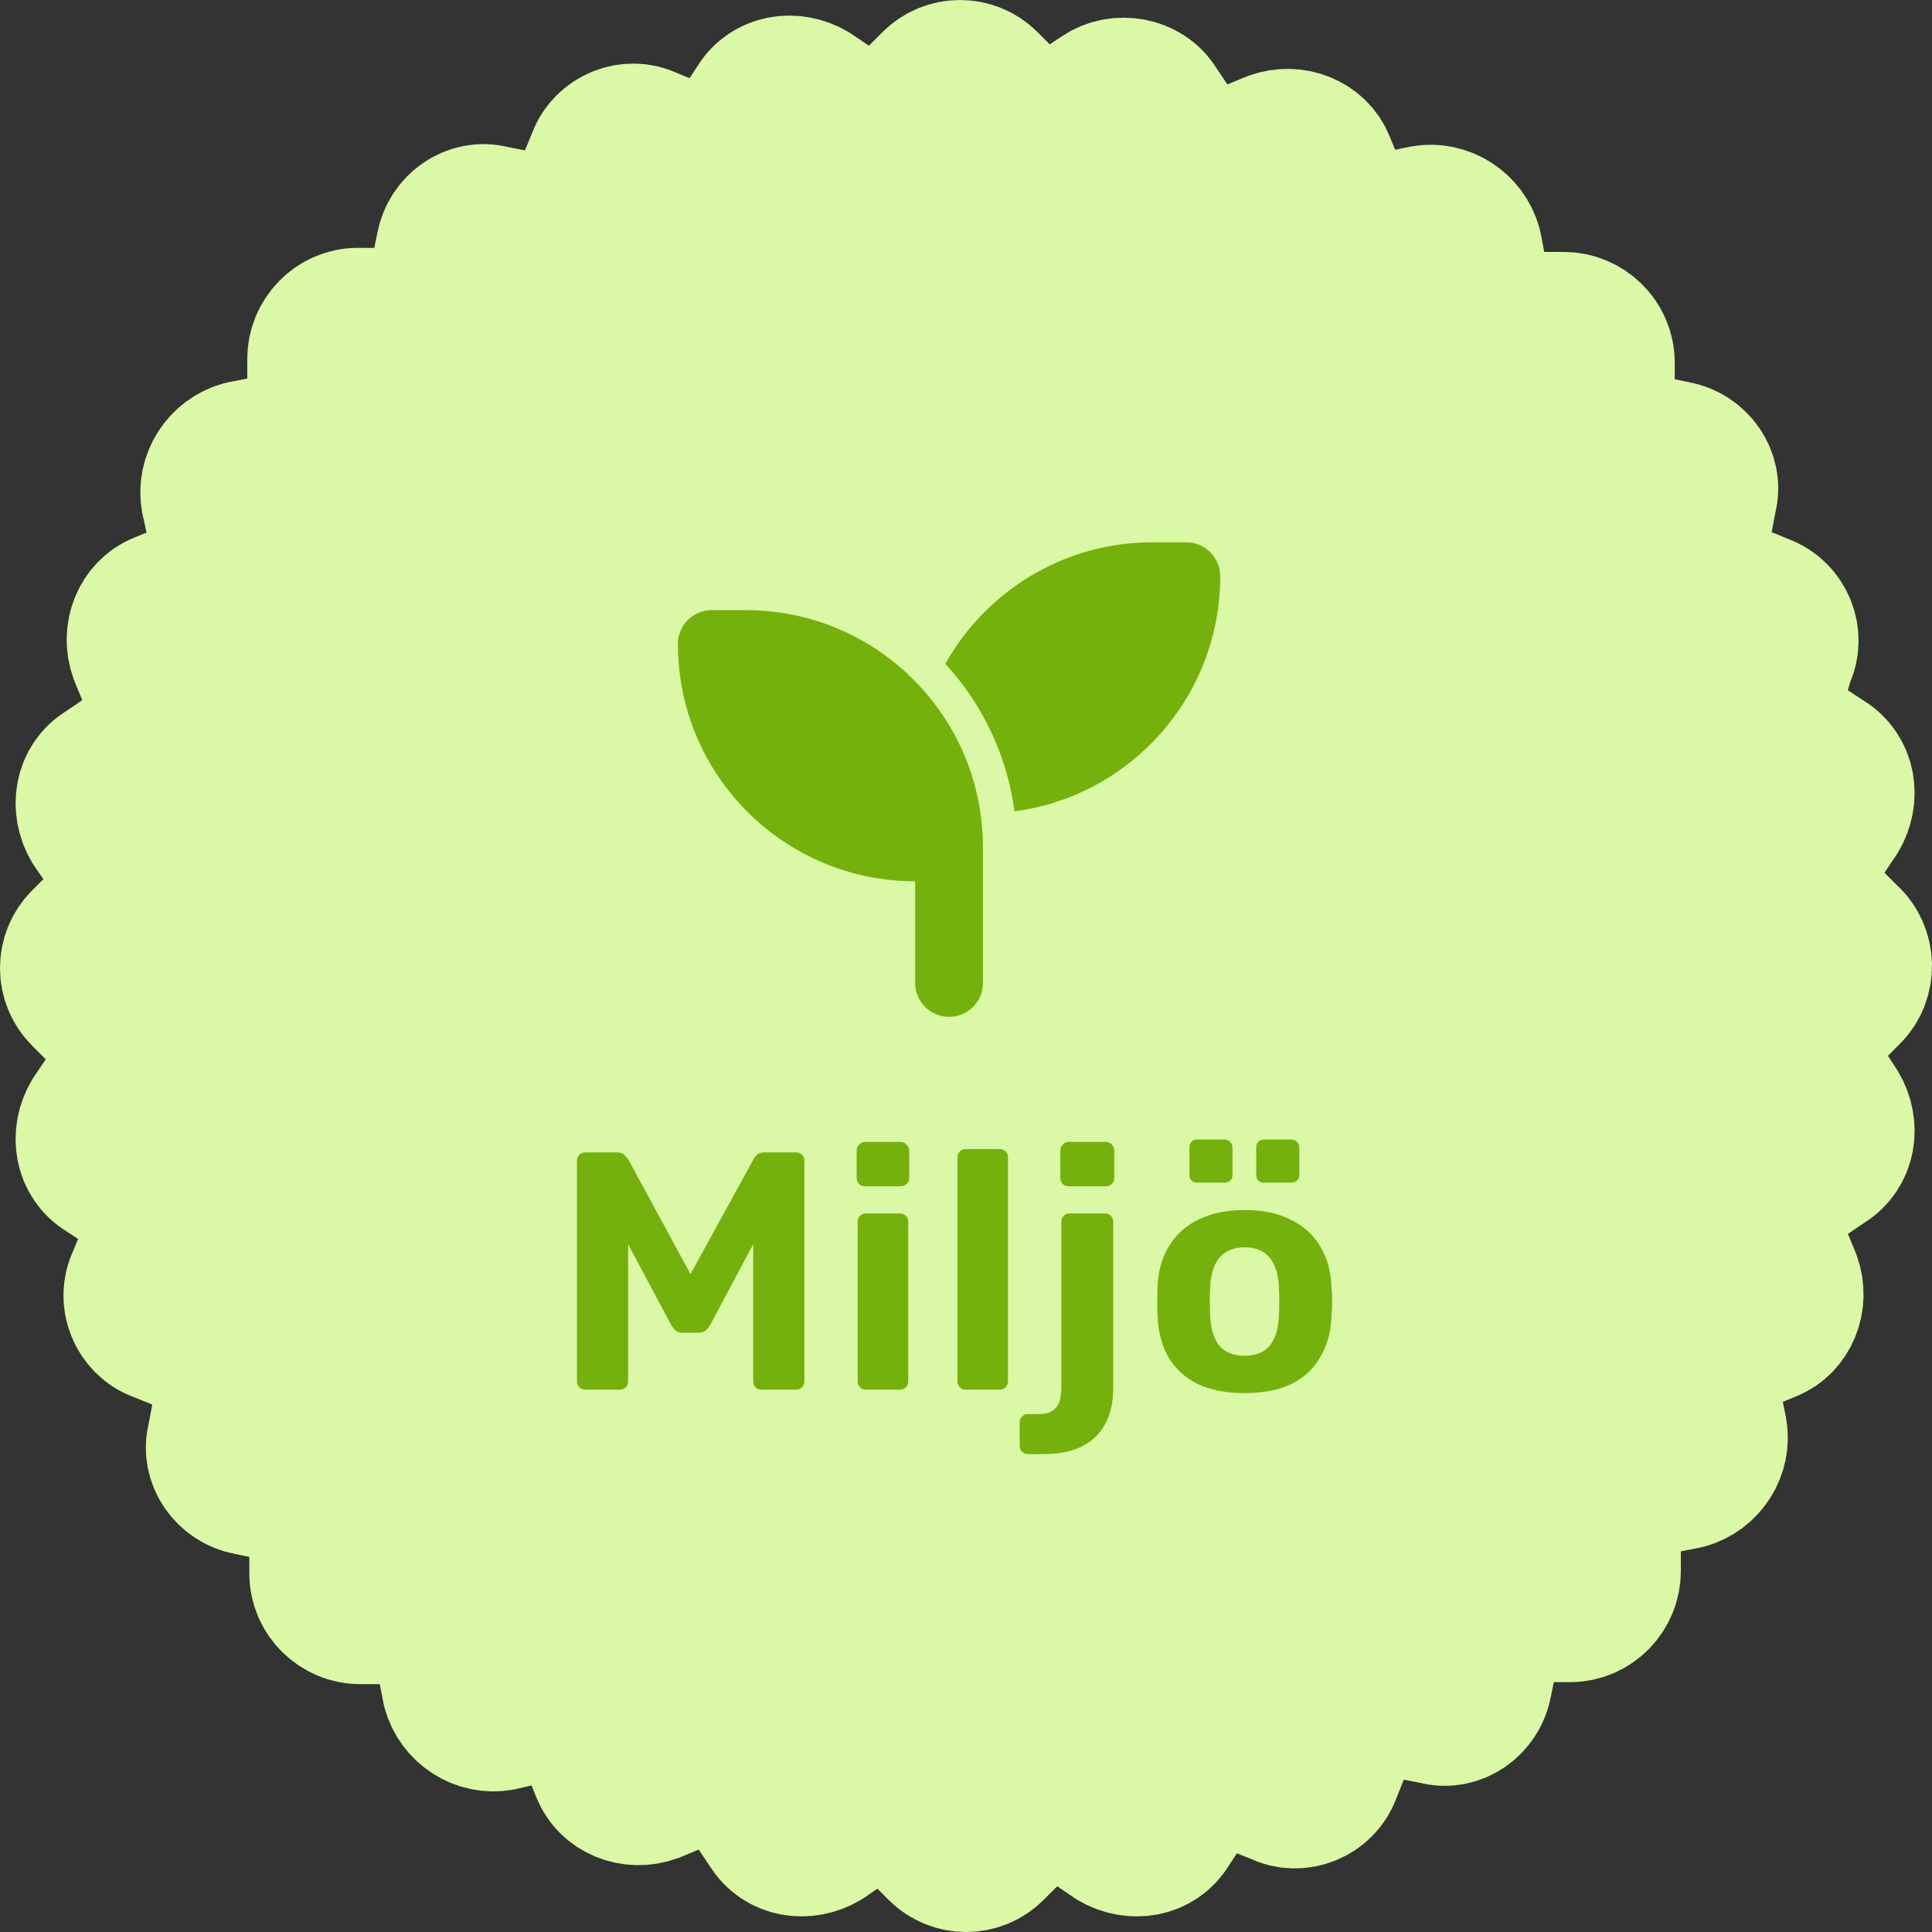
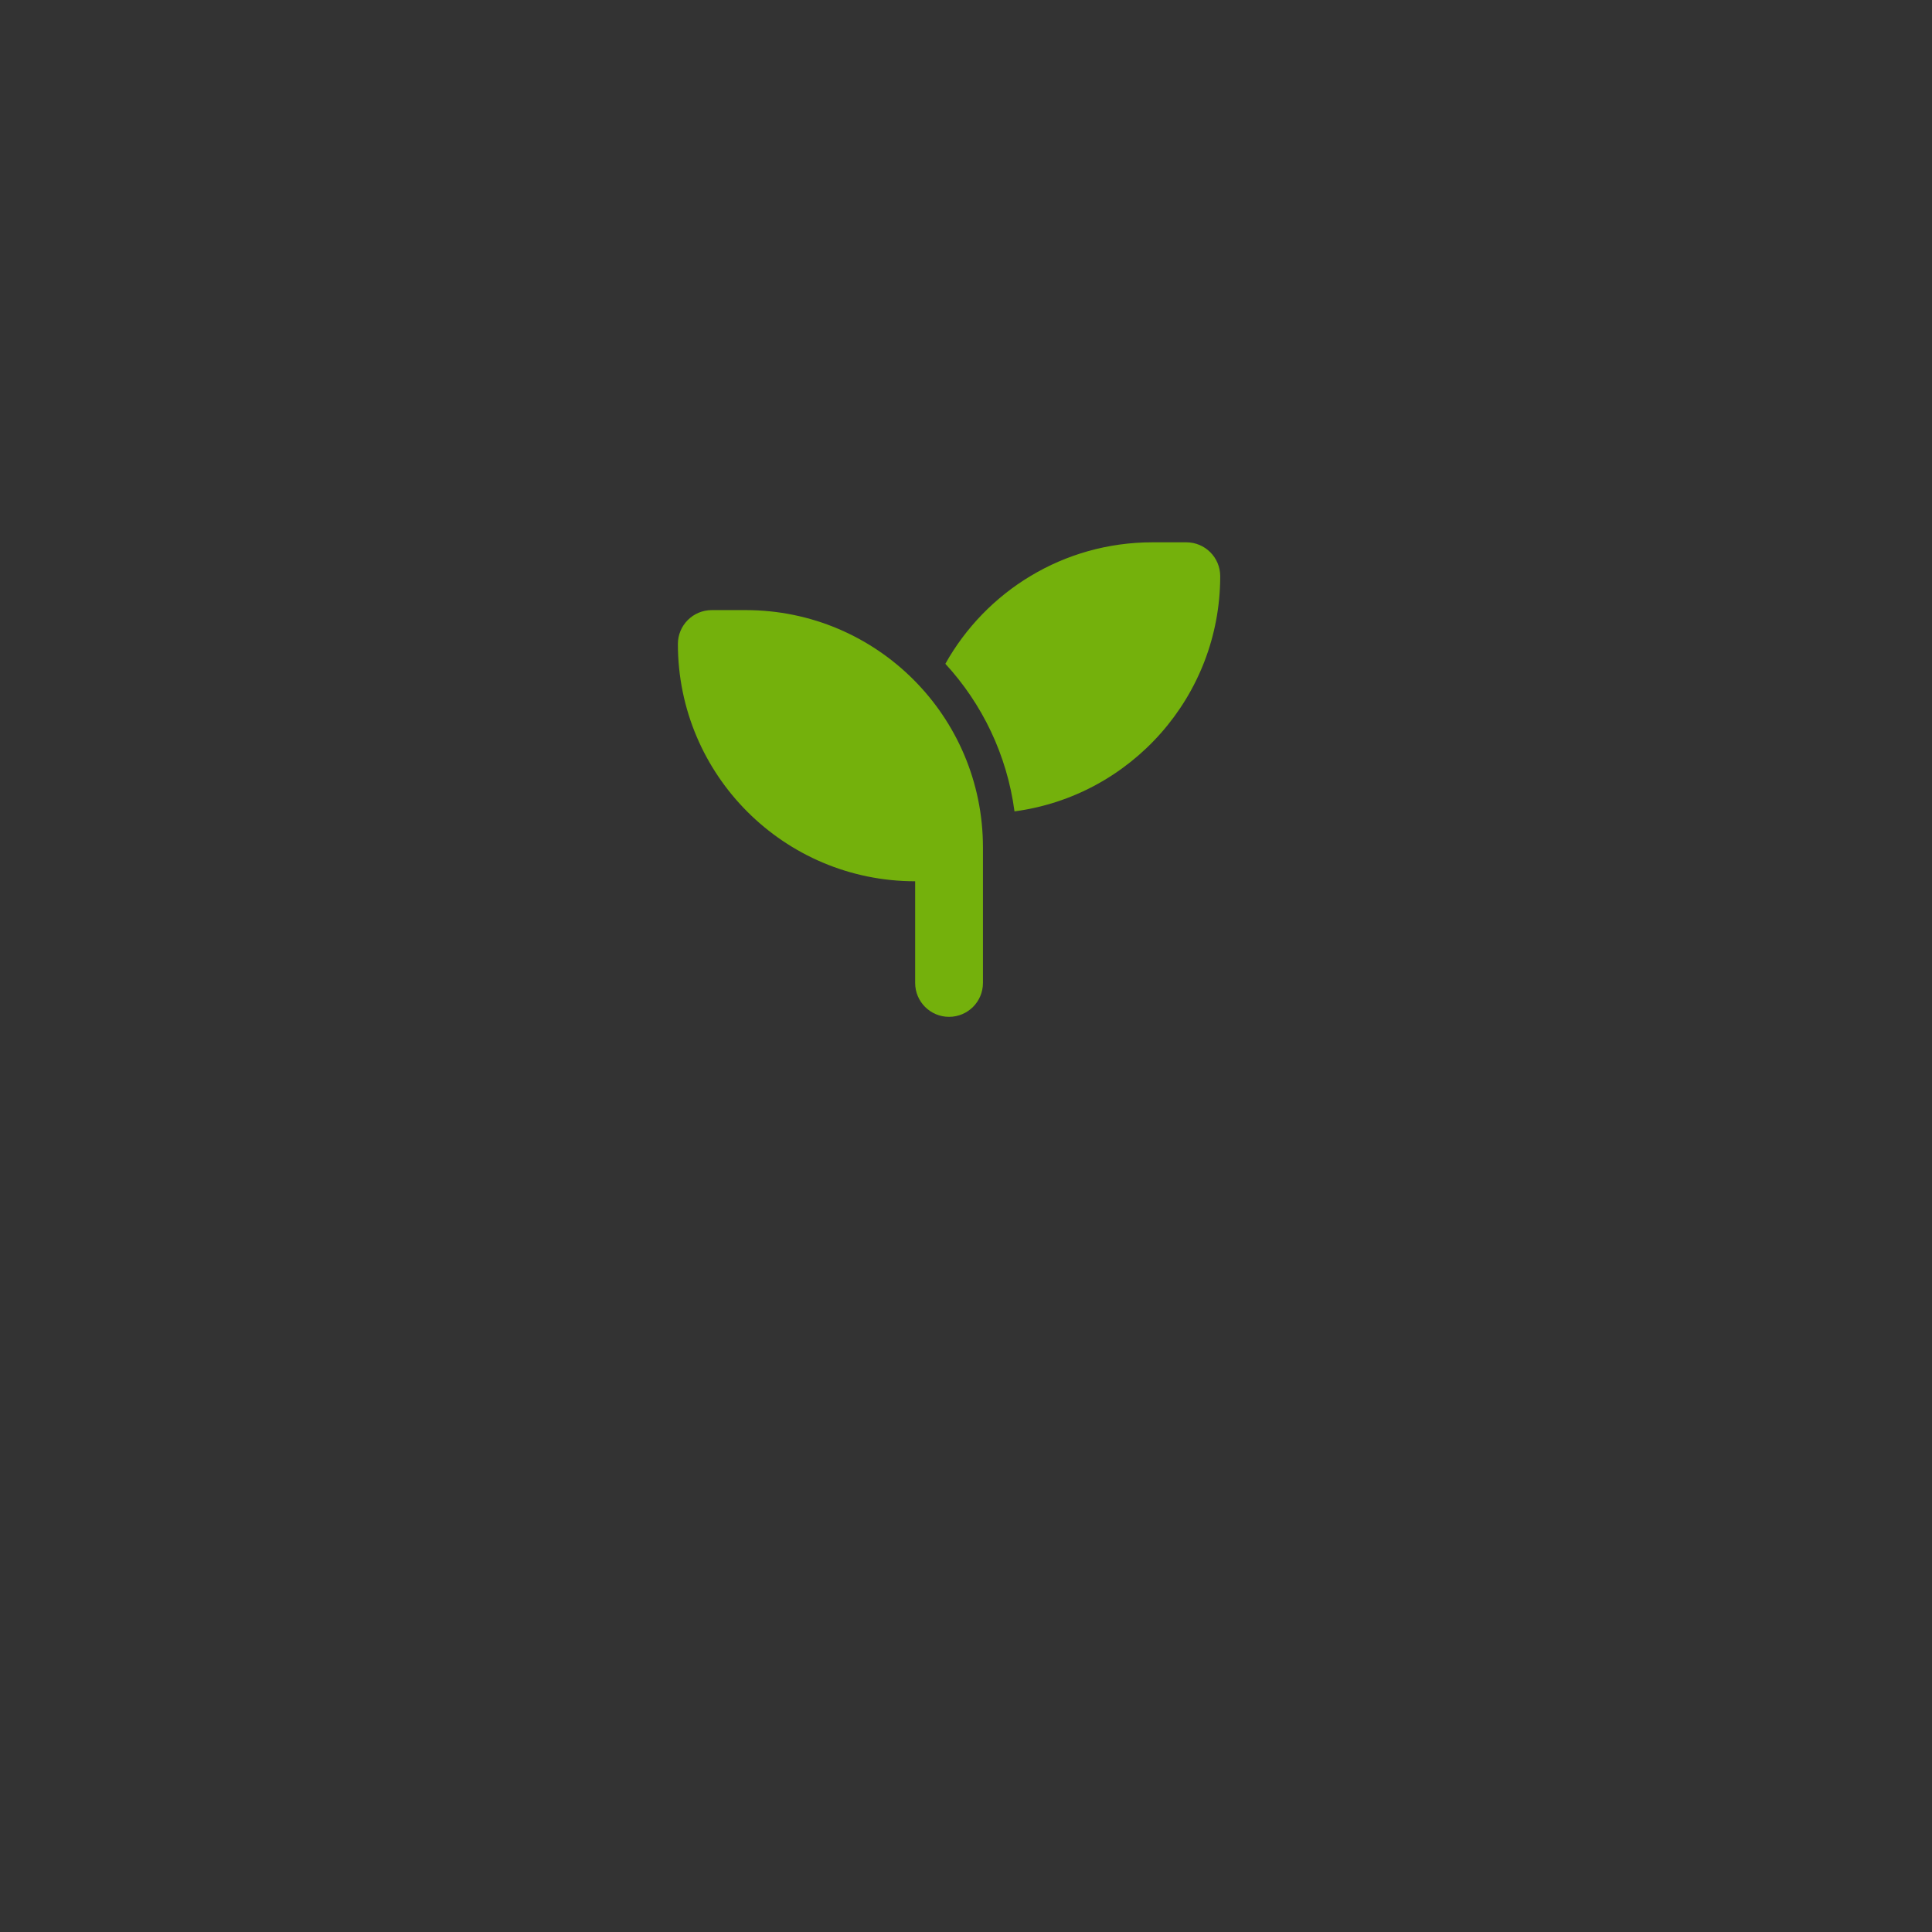
<svg xmlns="http://www.w3.org/2000/svg" width="57" height="57" viewBox="0 0 57 57" fill="none">
  <rect x="0" y="0" width="57" height="57" fill="#333333" stroke="none" />
-   <path d="M54.645 29.376L53.138 30.887L54.284 32.639C54.645 33.244 54.525 34.029 53.922 34.392L52.053 35.661L52.897 37.716C53.138 38.381 52.837 39.106 52.233 39.348L50.304 40.134L50.726 42.188C50.847 42.853 50.424 43.518 49.761 43.699L47.59 44.122V46.358C47.59 47.023 47.047 47.628 46.323 47.628H44.212L43.79 49.682C43.669 50.347 43.006 50.831 42.343 50.649L40.172 50.226L39.328 52.342C39.087 53.006 38.303 53.309 37.7 53.006L35.71 52.221L34.564 53.973C34.202 54.578 33.418 54.698 32.815 54.336L30.946 53.066L29.378 54.637C28.896 55.121 28.111 55.121 27.629 54.637L26.122 53.127L24.373 54.335C23.77 54.698 22.986 54.577 22.624 53.973L21.358 52.099L19.308 52.945C18.644 53.187 17.921 52.885 17.679 52.281L16.895 50.346L14.784 50.831C14.12 50.952 13.457 50.529 13.276 49.864L12.854 47.688H10.623C9.959 47.688 9.356 47.144 9.356 46.419V44.303L7.306 43.88C6.642 43.759 6.16 43.094 6.341 42.429L6.763 40.193L4.653 39.348C3.989 39.107 3.688 38.321 3.989 37.716L4.773 35.782L3.025 34.634C2.422 34.271 2.301 33.486 2.663 32.882L3.93 31.008L2.362 29.437C1.879 28.953 1.879 28.168 2.362 27.684L3.869 26.174L2.663 24.421C2.302 23.817 2.422 23.031 3.025 22.669L4.895 21.399L4.05 19.345C3.809 18.68 4.111 17.955 4.714 17.713L6.644 16.927L6.16 14.751C6.04 14.086 6.462 13.421 7.125 13.24L9.296 12.817V10.581C9.296 9.916 9.839 9.312 10.563 9.312H12.674L13.096 7.257C13.217 6.592 13.88 6.109 14.544 6.29L16.715 6.713L17.559 4.658C17.8 3.994 18.584 3.691 19.187 3.994L21.117 4.779L22.263 3.027C22.625 2.422 23.409 2.302 24.012 2.664L25.881 3.934L27.449 2.363C27.931 1.879 28.715 1.879 29.198 2.363L30.705 3.874L32.454 2.725C32.996 2.363 33.841 2.484 34.203 3.088L35.469 4.961L37.519 4.115C38.183 3.874 38.906 4.175 39.148 4.78L39.932 6.714L41.982 6.291C42.645 6.17 43.309 6.593 43.49 7.258L43.912 9.433H46.143C46.806 9.433 47.41 9.977 47.41 10.703V12.818L49.46 13.241C50.123 13.362 50.606 14.027 50.425 14.692L50.003 16.928L52.053 17.774C52.716 18.016 53.018 18.801 52.716 19.406L52.173 21.218L53.922 22.366C54.525 22.729 54.645 23.515 54.283 24.119L53.017 25.992L54.584 27.563C55.128 28.047 55.128 28.893 54.645 29.376L54.645 29.376Z" fill="#DAF8A5" stroke="#DAF8A5" stroke-width="4" stroke-miterlimit="10" stroke-linecap="round" stroke-linejoin="round" />
-   <path d="M36 17C36 20.55 33.356 23.484 29.931 23.938C29.709 22.269 28.975 20.762 27.891 19.584C29.087 17.447 31.375 16 34 16H35C35.553 16 36 16.447 36 17ZM20 19C20 18.447 20.447 18 21 18H22C25.866 18 29 21.134 29 25V26V29C29 29.553 28.553 30 28 30C27.447 30 27 29.553 27 29V26C23.134 26 20 22.866 20 19Z" fill="#74B10C" />
-   <path d="M17.272 41C17.205 41 17.145 40.977 17.092 40.93C17.045 40.883 17.022 40.823 17.022 40.75V34.25C17.022 34.177 17.045 34.117 17.092 34.07C17.145 34.023 17.205 34 17.272 34H18.202C18.302 34 18.375 34.027 18.422 34.08C18.475 34.133 18.512 34.173 18.532 34.2L20.372 37.59L22.232 34.2C22.245 34.173 22.275 34.133 22.322 34.08C22.375 34.027 22.452 34 22.552 34H23.482C23.555 34 23.615 34.023 23.662 34.07C23.708 34.117 23.732 34.177 23.732 34.25V40.75C23.732 40.823 23.708 40.883 23.662 40.93C23.615 40.977 23.555 41 23.482 41H22.462C22.395 41 22.338 40.977 22.292 40.93C22.245 40.883 22.222 40.823 22.222 40.75V36.71L20.952 39.09C20.918 39.15 20.875 39.203 20.822 39.25C20.768 39.297 20.698 39.32 20.612 39.32H20.142C20.055 39.32 19.985 39.297 19.932 39.25C19.878 39.203 19.835 39.15 19.802 39.09L18.532 36.71V40.75C18.532 40.823 18.508 40.883 18.462 40.93C18.415 40.977 18.358 41 18.292 41H17.272ZM25.545 41C25.478 41 25.422 40.977 25.375 40.93C25.328 40.883 25.305 40.823 25.305 40.75V36.05C25.305 35.977 25.328 35.917 25.375 35.87C25.422 35.823 25.478 35.8 25.545 35.8H26.545C26.618 35.8 26.678 35.823 26.725 35.87C26.772 35.917 26.795 35.977 26.795 36.05V40.75C26.795 40.823 26.772 40.883 26.725 40.93C26.678 40.977 26.618 41 26.545 41H25.545ZM25.515 35C25.448 35 25.392 34.977 25.345 34.93C25.298 34.883 25.275 34.823 25.275 34.75V33.95C25.275 33.877 25.298 33.817 25.345 33.77C25.392 33.717 25.448 33.69 25.515 33.69H26.565C26.638 33.69 26.698 33.717 26.745 33.77C26.798 33.817 26.825 33.877 26.825 33.95V34.75C26.825 34.823 26.798 34.883 26.745 34.93C26.698 34.977 26.638 35 26.565 35H25.515ZM28.499 41C28.426 41 28.366 40.977 28.319 40.93C28.273 40.883 28.249 40.823 28.249 40.75V34.15C28.249 34.077 28.273 34.017 28.319 33.97C28.366 33.923 28.426 33.9 28.499 33.9H29.499C29.566 33.9 29.622 33.923 29.669 33.97C29.716 34.017 29.739 34.077 29.739 34.15V40.75C29.739 40.823 29.716 40.883 29.669 40.93C29.622 40.977 29.566 41 29.499 41H28.499ZM30.333 42.9C30.26 42.9 30.2 42.877 30.153 42.83C30.106 42.783 30.083 42.723 30.083 42.65V41.97C30.083 41.897 30.106 41.837 30.153 41.79C30.2 41.743 30.26 41.72 30.333 41.72H30.653C30.833 41.72 30.97 41.683 31.063 41.61C31.163 41.543 31.23 41.45 31.263 41.33C31.296 41.21 31.313 41.077 31.313 40.93V36.05C31.313 35.977 31.336 35.917 31.383 35.87C31.43 35.823 31.486 35.8 31.553 35.8H32.603C32.67 35.8 32.726 35.823 32.773 35.87C32.82 35.917 32.843 35.977 32.843 36.05V40.96C32.843 41.367 32.766 41.713 32.613 42C32.46 42.293 32.23 42.517 31.923 42.67C31.623 42.823 31.25 42.9 30.803 42.9H30.333ZM31.523 35C31.456 35 31.4 34.977 31.353 34.93C31.306 34.883 31.283 34.823 31.283 34.75V33.95C31.283 33.877 31.306 33.817 31.353 33.77C31.4 33.717 31.456 33.69 31.523 33.69H32.623C32.696 33.69 32.756 33.717 32.803 33.77C32.85 33.817 32.873 33.877 32.873 33.95V34.75C32.873 34.823 32.85 34.883 32.803 34.93C32.756 34.977 32.696 35 32.623 35H31.523ZM36.722 41.1C36.169 41.1 35.706 41.01 35.333 40.83C34.959 40.643 34.672 40.38 34.472 40.04C34.279 39.7 34.172 39.303 34.153 38.85C34.146 38.717 34.142 38.567 34.142 38.4C34.142 38.227 34.146 38.077 34.153 37.95C34.172 37.49 34.286 37.093 34.492 36.76C34.699 36.42 34.989 36.16 35.362 35.98C35.736 35.793 36.189 35.7 36.722 35.7C37.249 35.7 37.699 35.793 38.072 35.98C38.446 36.16 38.736 36.42 38.943 36.76C39.149 37.093 39.263 37.49 39.282 37.95C39.296 38.077 39.303 38.227 39.303 38.4C39.303 38.567 39.296 38.717 39.282 38.85C39.263 39.303 39.153 39.7 38.953 40.04C38.759 40.38 38.476 40.643 38.102 40.83C37.729 41.01 37.269 41.1 36.722 41.1ZM36.722 40C37.049 40 37.296 39.9 37.462 39.7C37.629 39.493 37.719 39.193 37.733 38.8C37.739 38.7 37.742 38.567 37.742 38.4C37.742 38.233 37.739 38.1 37.733 38C37.719 37.613 37.629 37.317 37.462 37.11C37.296 36.903 37.049 36.8 36.722 36.8C36.396 36.8 36.146 36.903 35.972 37.11C35.806 37.317 35.716 37.613 35.703 38C35.696 38.1 35.693 38.233 35.693 38.4C35.693 38.567 35.696 38.7 35.703 38.8C35.716 39.193 35.806 39.493 35.972 39.7C36.146 39.9 36.396 40 36.722 40ZM37.282 34.89C37.216 34.89 37.163 34.87 37.123 34.83C37.083 34.79 37.062 34.737 37.062 34.67V33.85C37.062 33.783 37.083 33.73 37.123 33.69C37.163 33.643 37.216 33.62 37.282 33.62H38.102C38.169 33.62 38.222 33.643 38.263 33.69C38.309 33.73 38.333 33.783 38.333 33.85V34.67C38.333 34.737 38.309 34.79 38.263 34.83C38.222 34.87 38.169 34.89 38.102 34.89H37.282ZM35.312 34.89C35.246 34.89 35.193 34.87 35.153 34.83C35.112 34.79 35.093 34.737 35.093 34.67V33.85C35.093 33.783 35.112 33.73 35.153 33.69C35.193 33.643 35.246 33.62 35.312 33.62H36.133C36.199 33.62 36.252 33.643 36.292 33.69C36.339 33.73 36.362 33.783 36.362 33.85V34.67C36.362 34.737 36.339 34.79 36.292 34.83C36.252 34.87 36.199 34.89 36.133 34.89H35.312Z" fill="#74B10C" />
+   <path d="M36 17C36 20.55 33.356 23.484 29.931 23.938C29.709 22.269 28.975 20.762 27.891 19.584C29.087 17.447 31.375 16 34 16H35C35.553 16 36 16.447 36 17ZM20 19C20 18.447 20.447 18 21 18H22C25.866 18 29 21.134 29 25V26V29C29 29.553 28.553 30 28 30C27.447 30 27 29.553 27 29V26C23.134 26 20 22.866 20 19" fill="#74B10C" />
</svg>